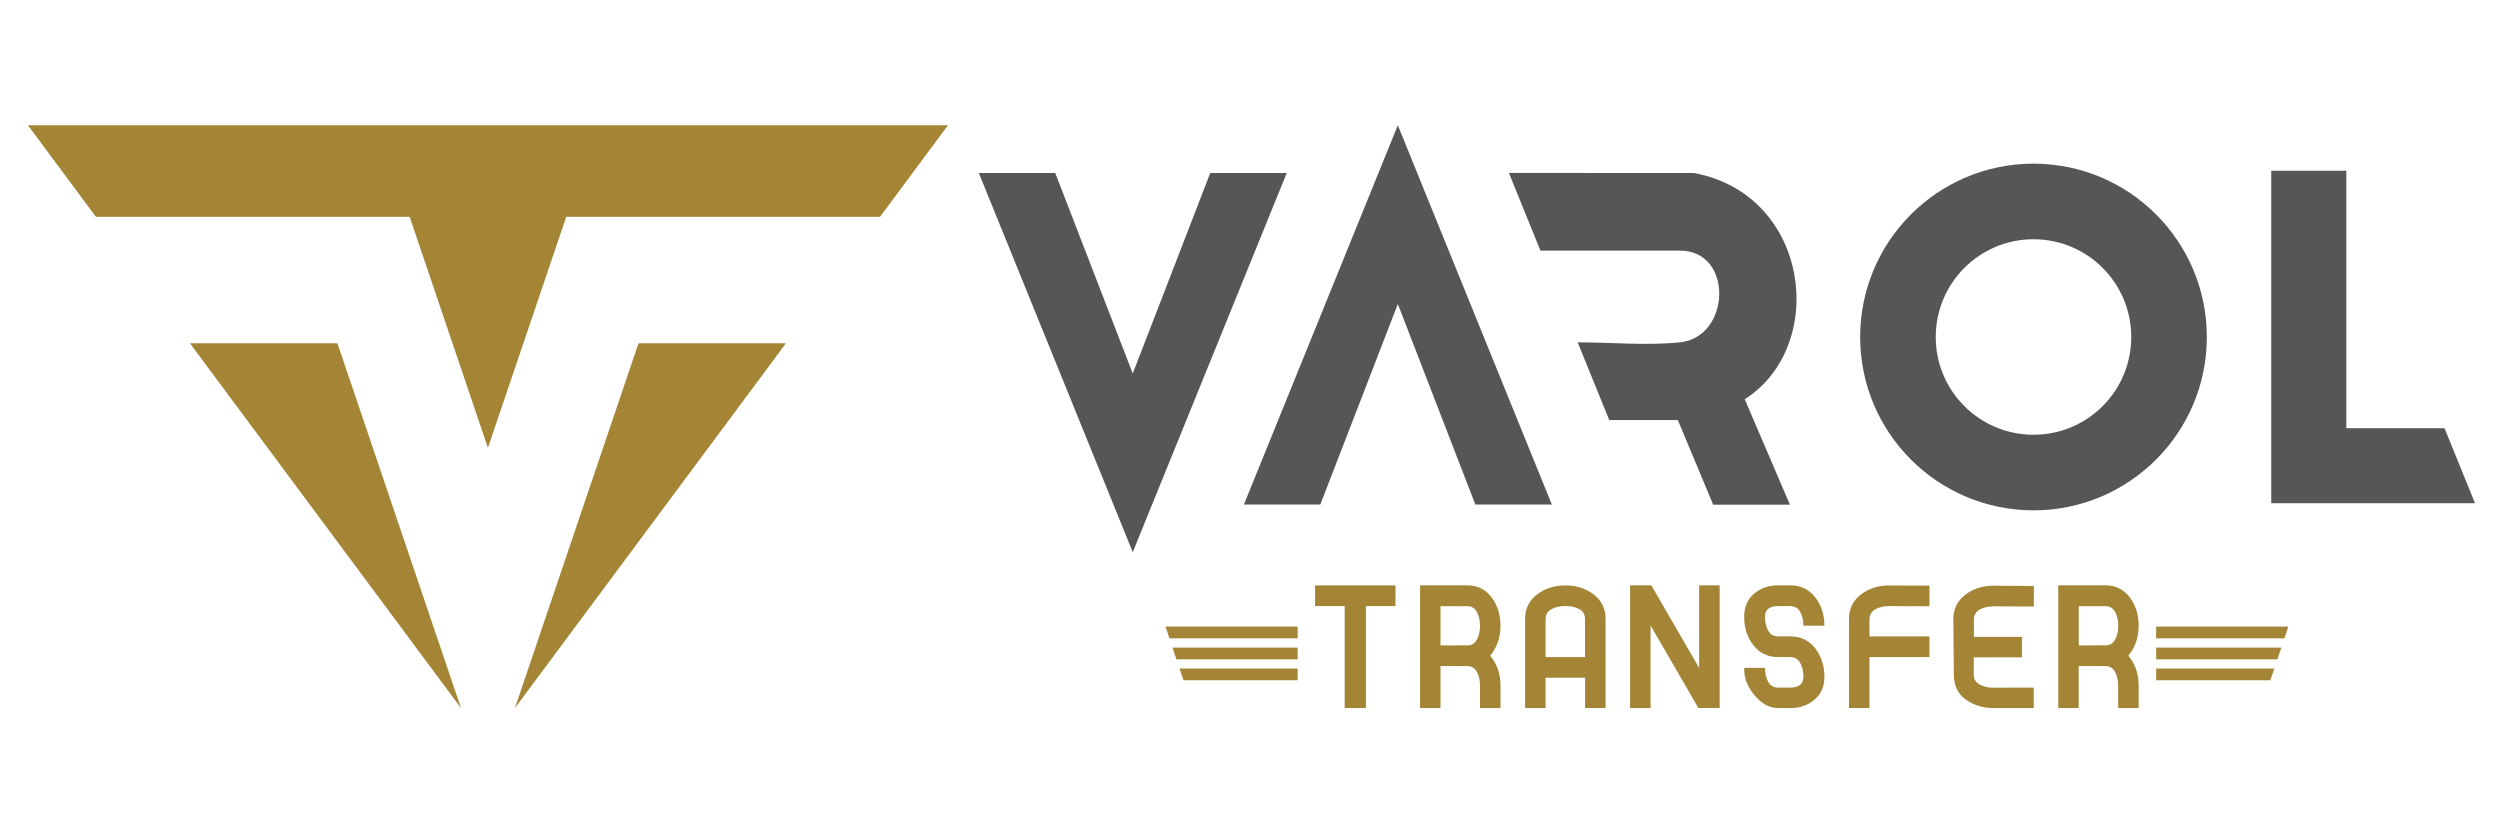
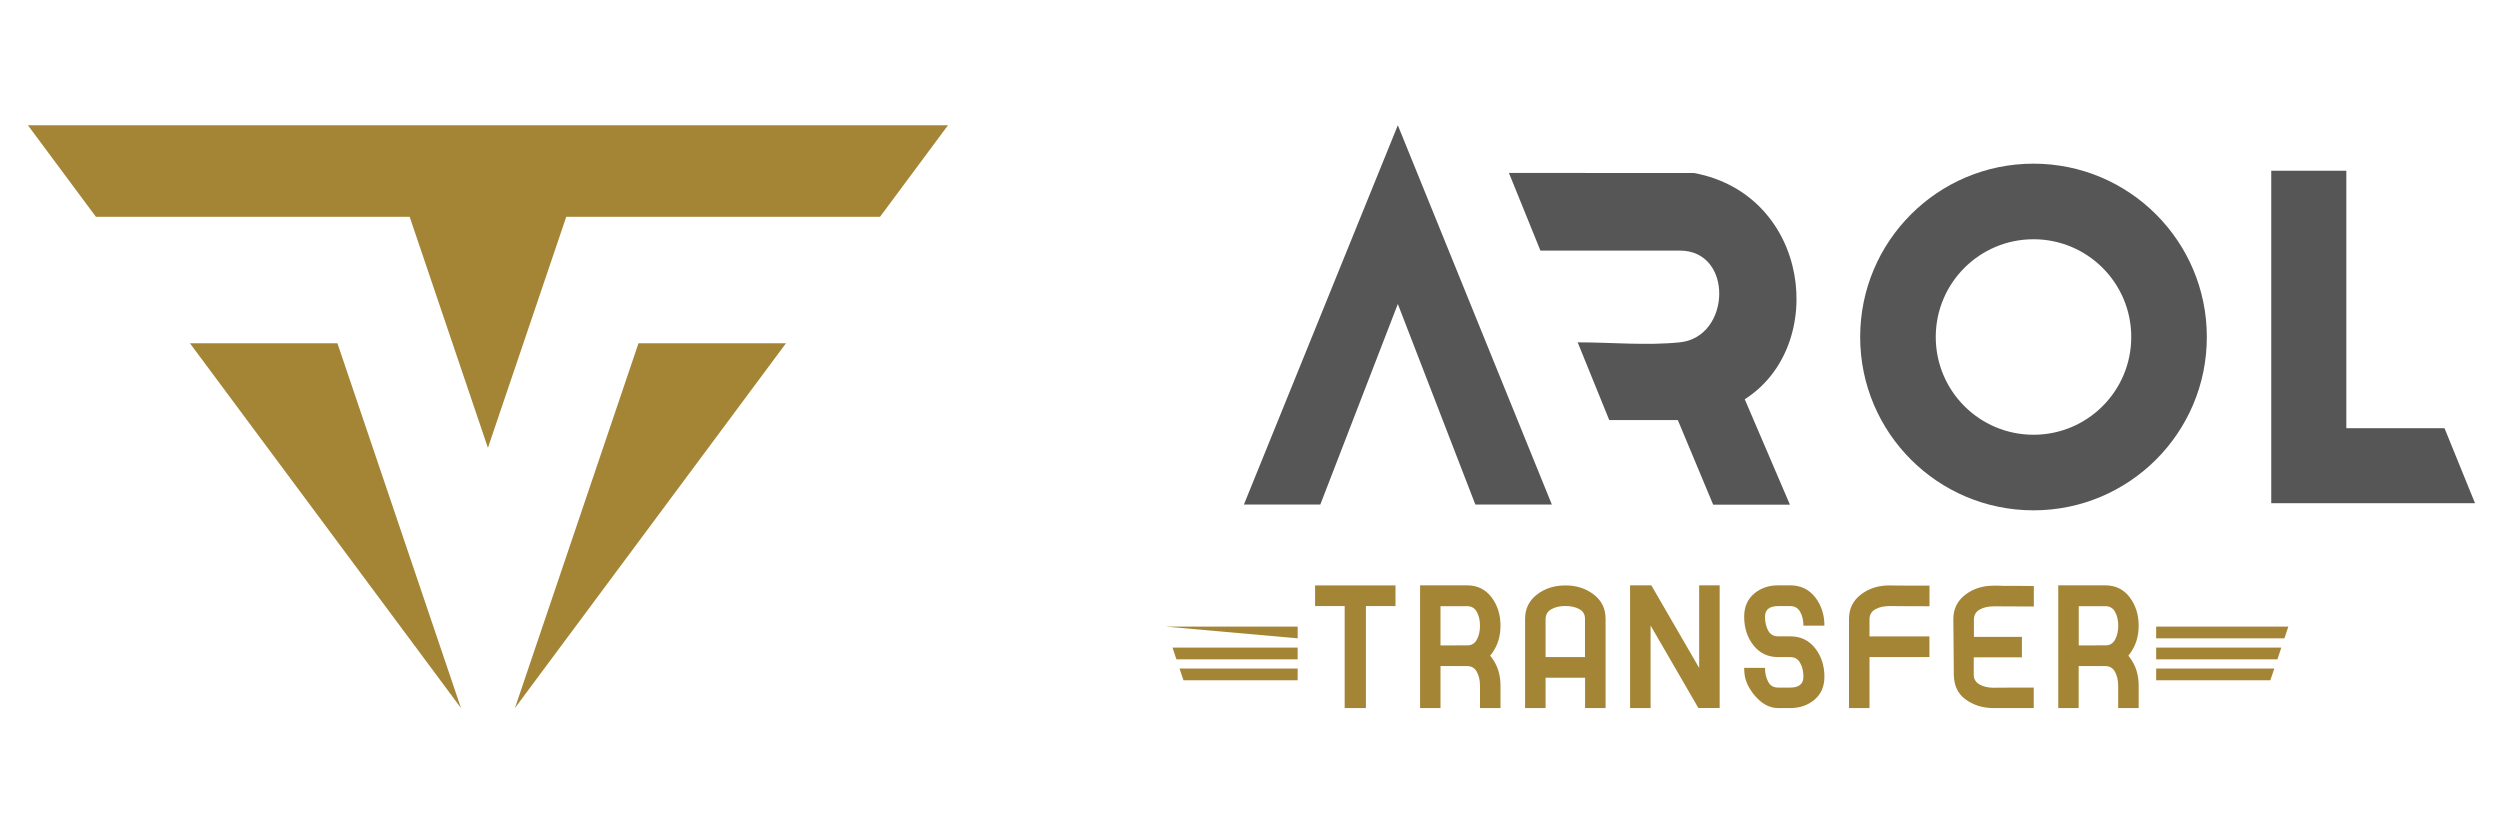
<svg xmlns="http://www.w3.org/2000/svg" version="1.1" id="katman_1" x="0px" y="0px" viewBox="0 0 300 100" style="enable-background:new 0 0 300 100;" xml:space="preserve">
  <style type="text/css">
	.st0{fill-rule:evenodd;clip-rule:evenodd;fill:#A48536;}
	.st1{fill:#A48536;}
	.st2{fill-rule:evenodd;clip-rule:evenodd;fill:#575656;}
</style>
  <g>
    <polygon class="st0" points="55.32,84.97 22.79,41.19 40.49,41.19  " />
    <polygon class="st0" points="113.76,15.03 58.55,15.03 3.35,15.03 11.51,26.02 49.16,26.02 58.55,53.74 67.95,26.02 105.6,26.02     " />
    <polygon class="st0" points="61.79,84.97 94.32,41.19 76.62,41.19  " />
  </g>
  <g>
    <path class="st1" d="M252.8,77.44c0.45-0.04,0.79-0.27,1.01-0.69c0.25-0.46,0.38-1.02,0.38-1.66c0-0.65-0.13-1.2-0.38-1.66   c-0.25-0.46-0.64-0.69-1.16-0.69h-3.2v4.71C251.64,77.44,252.75,77.44,252.8,77.44 M249.45,84.97h-2.46V70.24h5.64   c1.23,0,2.21,0.48,2.93,1.43c0.72,0.95,1.08,2.09,1.08,3.41c0,1.32-0.36,2.45-1.09,3.41c-0.06,0.06-0.11,0.12-0.15,0.19   c0.04,0.06,0.09,0.12,0.15,0.19c0.73,0.95,1.09,2.09,1.09,3.41v2.69h-2.46c0-0.03,0-0.93,0-2.69c0-0.65-0.13-1.2-0.38-1.66   c-0.25-0.46-0.64-0.69-1.16-0.69h-3.2V84.97z M236.85,78.87v2.12c0.01,0.52,0.25,0.9,0.72,1.16c0.46,0.25,1.02,0.38,1.66,0.38   c0.08,0,0.27,0,0.57-0.01c0.29-0.01,1-0.01,2.1-0.01h2.15v2.46c-0.8,0-1.5,0-2.09,0c-0.6,0-1.31,0-2.13,0h-0.59   c-1.32,0-2.45-0.36-3.41-1.07c-0.9-0.67-1.35-1.65-1.37-2.92l-0.06-6.69c0-1.22,0.48-2.19,1.43-2.92c0.95-0.73,2.09-1.09,3.41-1.09   c0.08,0,0.28,0,0.59,0c0.08,0.01,0.26,0.02,0.53,0.02c0.27,0,0.56,0,0.88,0c0.32,0,0.56,0,0.72,0c0.6,0.01,1.3,0.02,2.1,0.02v2.46   c-0.83,0-1.54,0-2.13-0.01c-0.6-0.01-1.3-0.01-2.11-0.01h-0.57c-0.65,0-1.2,0.12-1.66,0.37c-0.46,0.25-0.7,0.63-0.72,1.17v2.12   h5.76v2.46H236.85z M221.88,84.97V74.26c0-1.22,0.48-2.19,1.43-2.92c0.95-0.73,2.09-1.09,3.41-1.09c0.08,0,0.28,0,0.59,0.01   c0.31,0.01,0.76,0.01,1.35,0.01h2.88v2.48c-1.35,0-2.32,0-2.91-0.01c-0.6-0.01-1.04-0.01-1.34-0.01h-0.57   c-0.64,0-1.2,0.12-1.66,0.37c-0.46,0.25-0.7,0.63-0.72,1.17v2.1h7.19v2.48h-7.19v6.12H221.88z M214.83,78.85h-1.45   c-1.25,0-2.24-0.48-2.98-1.43c-0.74-0.95-1.1-2.09-1.1-3.41c0-1.18,0.4-2.1,1.19-2.77c0.79-0.67,1.76-1,2.89-1h1.45   c1.25,0,2.24,0.48,2.99,1.43c0.74,0.95,1.11,2.09,1.11,3.41h-2.52c0-0.65-0.13-1.2-0.39-1.66c-0.26-0.46-0.66-0.69-1.19-0.69h-1.45   c-1.05,0-1.58,0.43-1.58,1.28c0,0.65,0.13,1.2,0.38,1.66c0.25,0.46,0.65,0.69,1.2,0.69h1.45c1.25,0,2.24,0.48,2.99,1.43   c0.74,0.95,1.11,2.09,1.11,3.41c0,1.18-0.4,2.1-1.2,2.77c-0.8,0.67-1.77,1-2.9,1h-1.45c-1.09,0-2.09-0.57-2.99-1.72   c-0.38-0.5-0.66-0.99-0.83-1.46c-0.18-0.47-0.26-1.02-0.26-1.65h2.5c0,0.64,0.13,1.2,0.38,1.67c0.25,0.47,0.65,0.7,1.2,0.7h1.45   c1.05,0,1.58-0.43,1.58-1.3c0-0.65-0.13-1.2-0.39-1.66C215.76,79.08,215.36,78.85,214.83,78.85z M203.81,84.97l-5.74-9.91v9.91   h-2.46V70.24h2.55l5.74,9.91v-9.91h2.46v14.72H203.81z M190.2,78.85v-4.59c0-0.53-0.23-0.92-0.69-1.17   c-0.46-0.25-1.02-0.37-1.66-0.37c-0.64,0-1.2,0.12-1.66,0.37c-0.46,0.25-0.7,0.63-0.72,1.17v4.59H190.2z M185.47,81.33v3.64h-2.46   V74.26c0-1.22,0.48-2.19,1.43-2.92c0.95-0.73,2.09-1.09,3.41-1.09c1.32,0,2.45,0.36,3.4,1.09c0.95,0.73,1.42,1.7,1.42,2.92v10.71   h-2.46v-3.64H185.47z M176.21,77.44c0.45-0.04,0.79-0.27,1.01-0.69c0.25-0.46,0.38-1.02,0.38-1.66c0-0.65-0.13-1.2-0.38-1.66   c-0.25-0.46-0.64-0.69-1.16-0.69h-3.2v4.71C175.06,77.44,176.17,77.44,176.21,77.44z M172.87,84.97h-2.46V70.24h5.64   c1.23,0,2.21,0.48,2.93,1.43c0.72,0.95,1.08,2.09,1.08,3.41c0,1.32-0.36,2.45-1.09,3.41c-0.06,0.06-0.11,0.12-0.15,0.19   c0.04,0.06,0.09,0.12,0.15,0.19c0.73,0.95,1.09,2.09,1.09,3.41v2.69h-2.46c0-0.03,0-0.93,0-2.69c0-0.65-0.13-1.2-0.38-1.66   c-0.25-0.46-0.64-0.69-1.16-0.69h-3.2V84.97z M161.36,84.97V72.73h-3.55v-2.48h9.65v2.48h-3.55v12.24H161.36z" />
-     <path class="st0" d="M140.7,77.71h15.02v1.41h-14.55L140.7,77.71z M141.54,80.22h14.18v1.41h-13.7L141.54,80.22z M139.86,75.19   h15.86v1.41h-15.39L139.86,75.19z" />
+     <path class="st0" d="M140.7,77.71h15.02v1.41h-14.55L140.7,77.71z M141.54,80.22h14.18v1.41h-13.7L141.54,80.22z M139.86,75.19   h15.86v1.41L139.86,75.19z" />
    <path class="st0" d="M273.76,77.71h-15.02v1.41h14.55L273.76,77.71z M272.92,80.22h-14.18v1.41h13.7L272.92,80.22z M274.6,75.19   h-15.86v1.41h15.39L274.6,75.19z" />
    <path class="st2" d="M190.25,20.76c4.34,0,8.69,0,13.03,0c13.96,2.61,16.11,20.77,6.09,27.15l5.42,12.65h-9.21l-4.24-10.15h-0.77   h-0.3h-0.72h-0.33h-6.11l-3.79-9.33c4.09,0,8.2,0.41,12.26,0c6.13-0.62,6.48-11.01,0-11.01h-16.73l-3.78-9.32h6.37H190.25z" />
    <path class="st2" d="M244.02,19.64c11.49,0,20.8,9.31,20.8,20.8c0,11.49-9.31,20.8-20.8,20.8c-11.49,0-20.8-9.31-20.8-20.8   C223.22,28.95,232.53,19.64,244.02,19.64 M244.02,28.71c6.48,0,11.73,5.25,11.73,11.73c0,6.48-5.25,11.73-11.73,11.73   c-6.48,0-11.73-5.25-11.73-11.73C232.29,33.96,237.54,28.71,244.02,28.71z" />
-     <polygon class="st2" points="154.41,20.76 145.23,20.76 135.93,44.82 126.63,20.76 117.46,20.76 135.93,66.26  " />
    <polygon class="st2" points="297,60.38 281.56,60.38 277.06,60.38 272.55,60.38 272.55,20.49 281.56,20.49 281.56,51.38    293.34,51.38  " />
    <polygon class="st2" points="186.22,60.54 177.04,60.54 167.74,36.48 158.44,60.54 149.27,60.54 167.74,15.03  " />
  </g>
</svg>